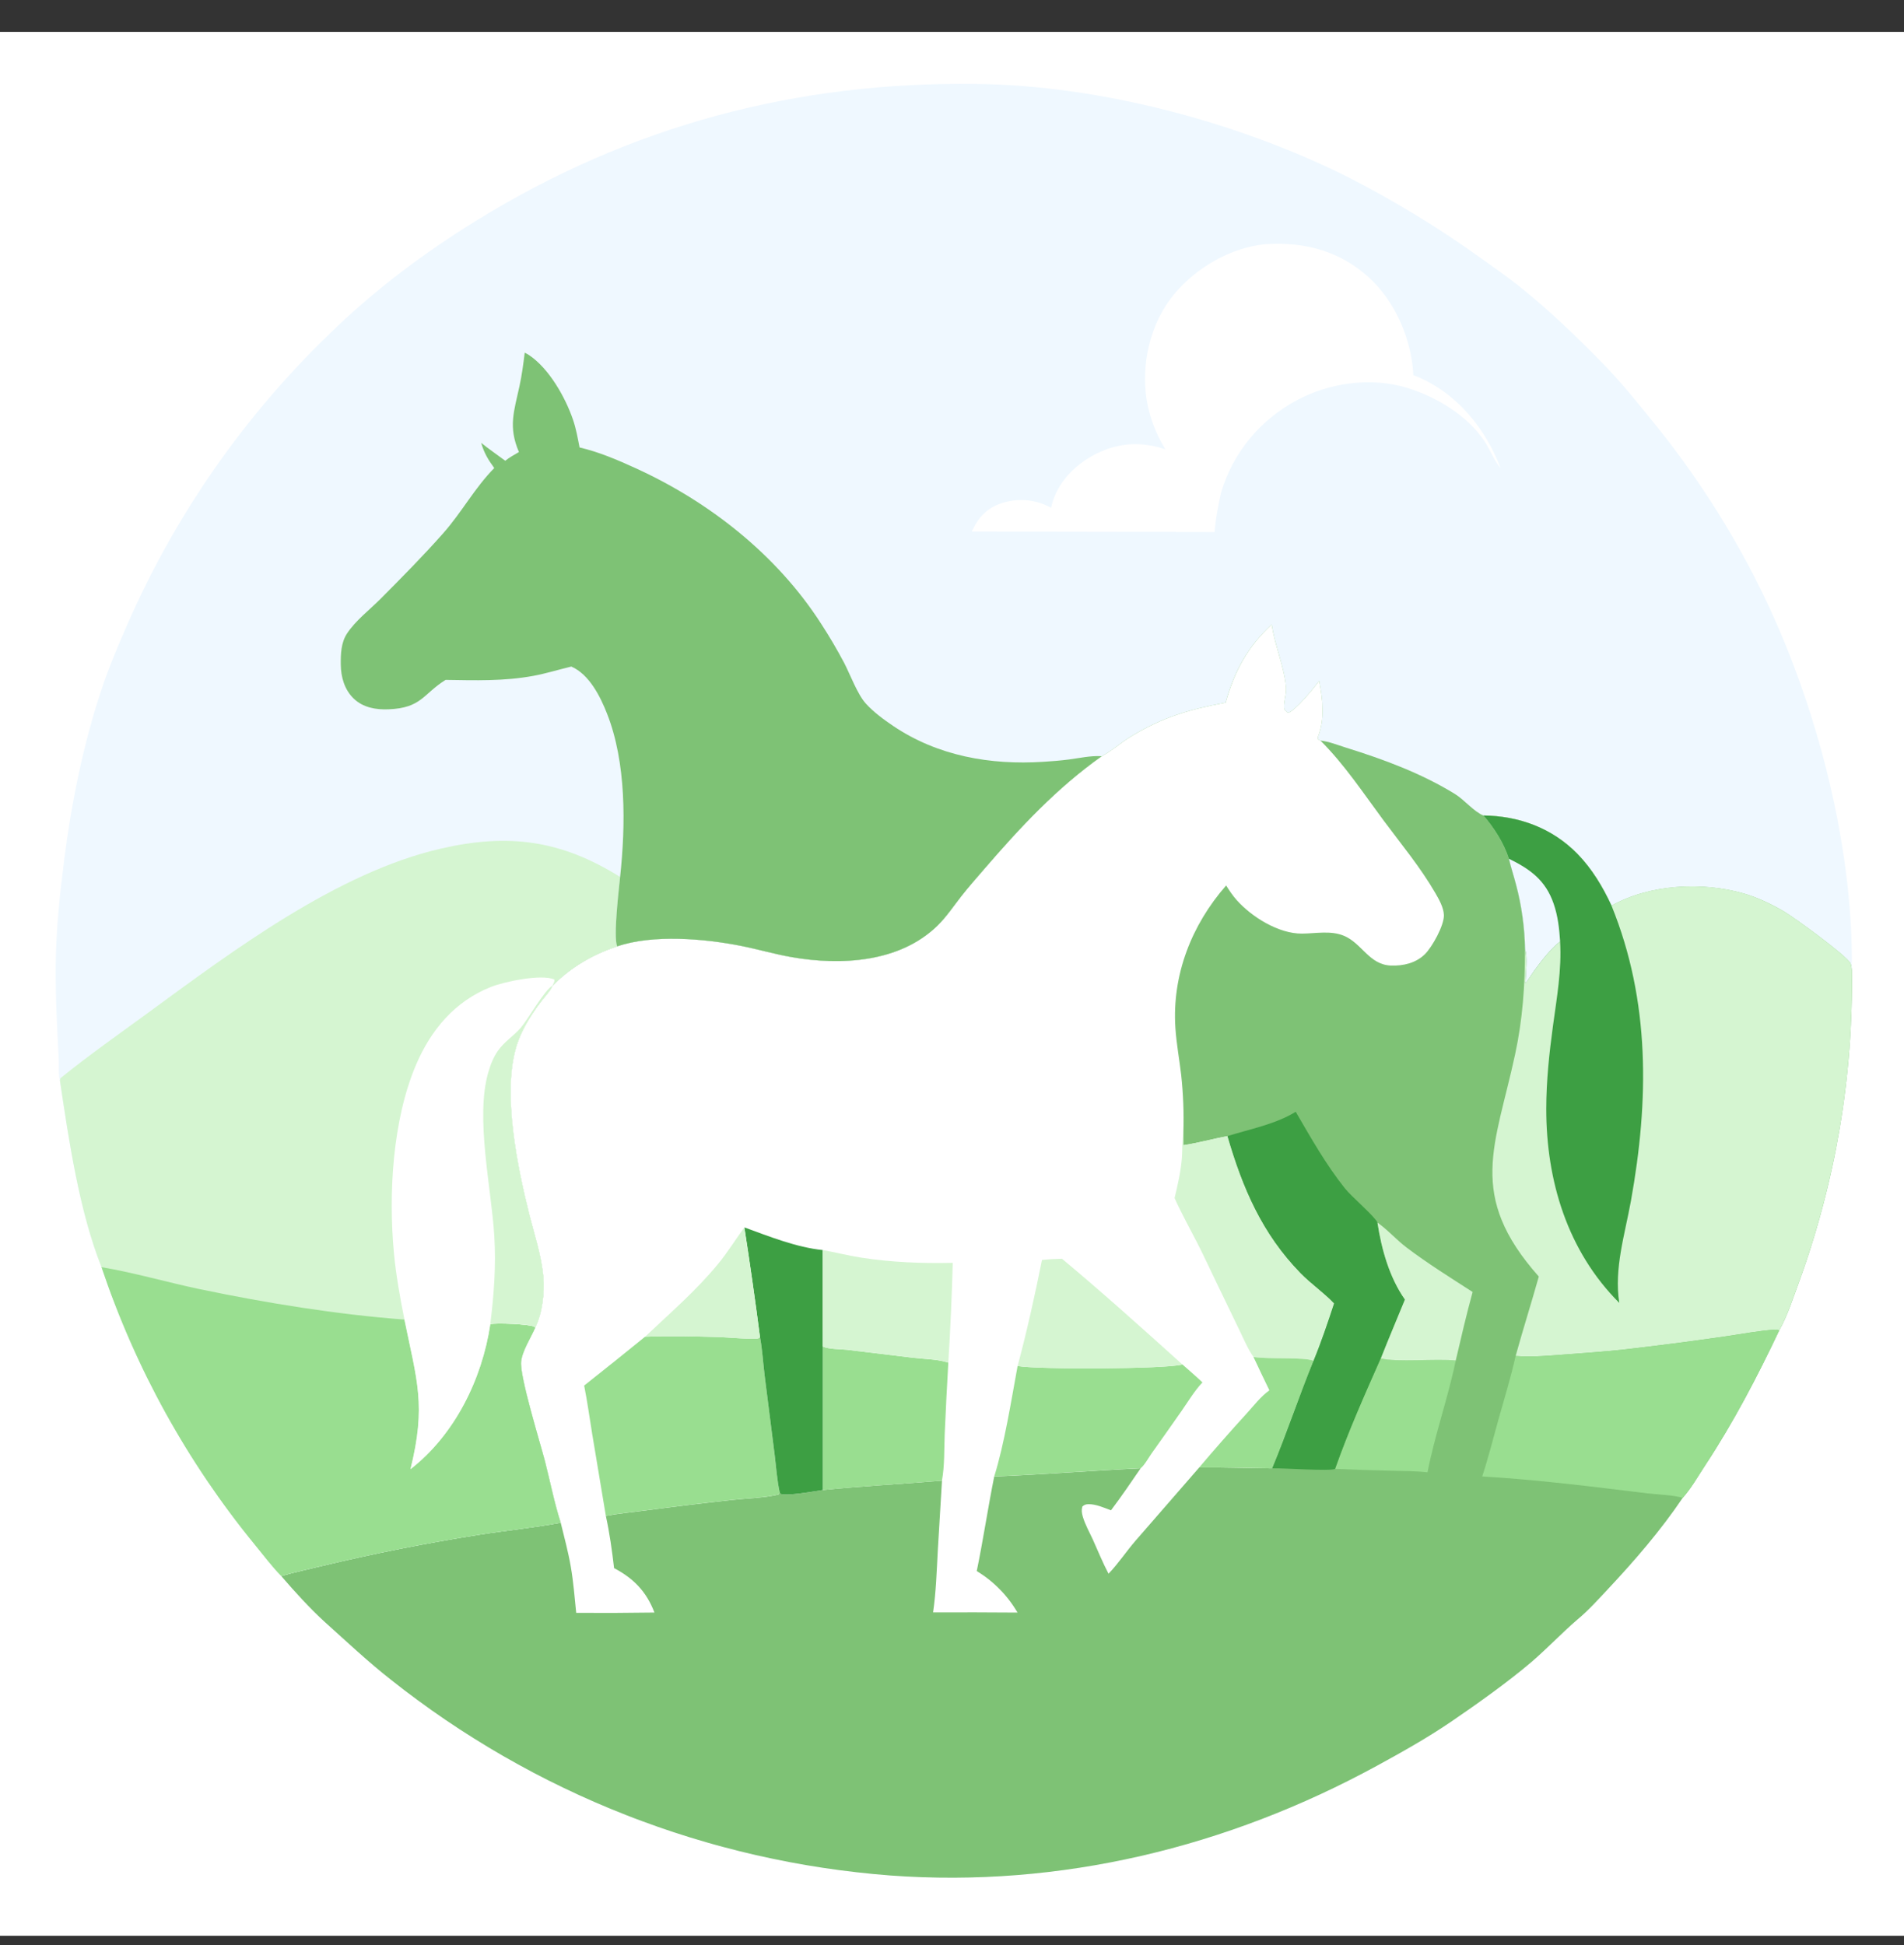
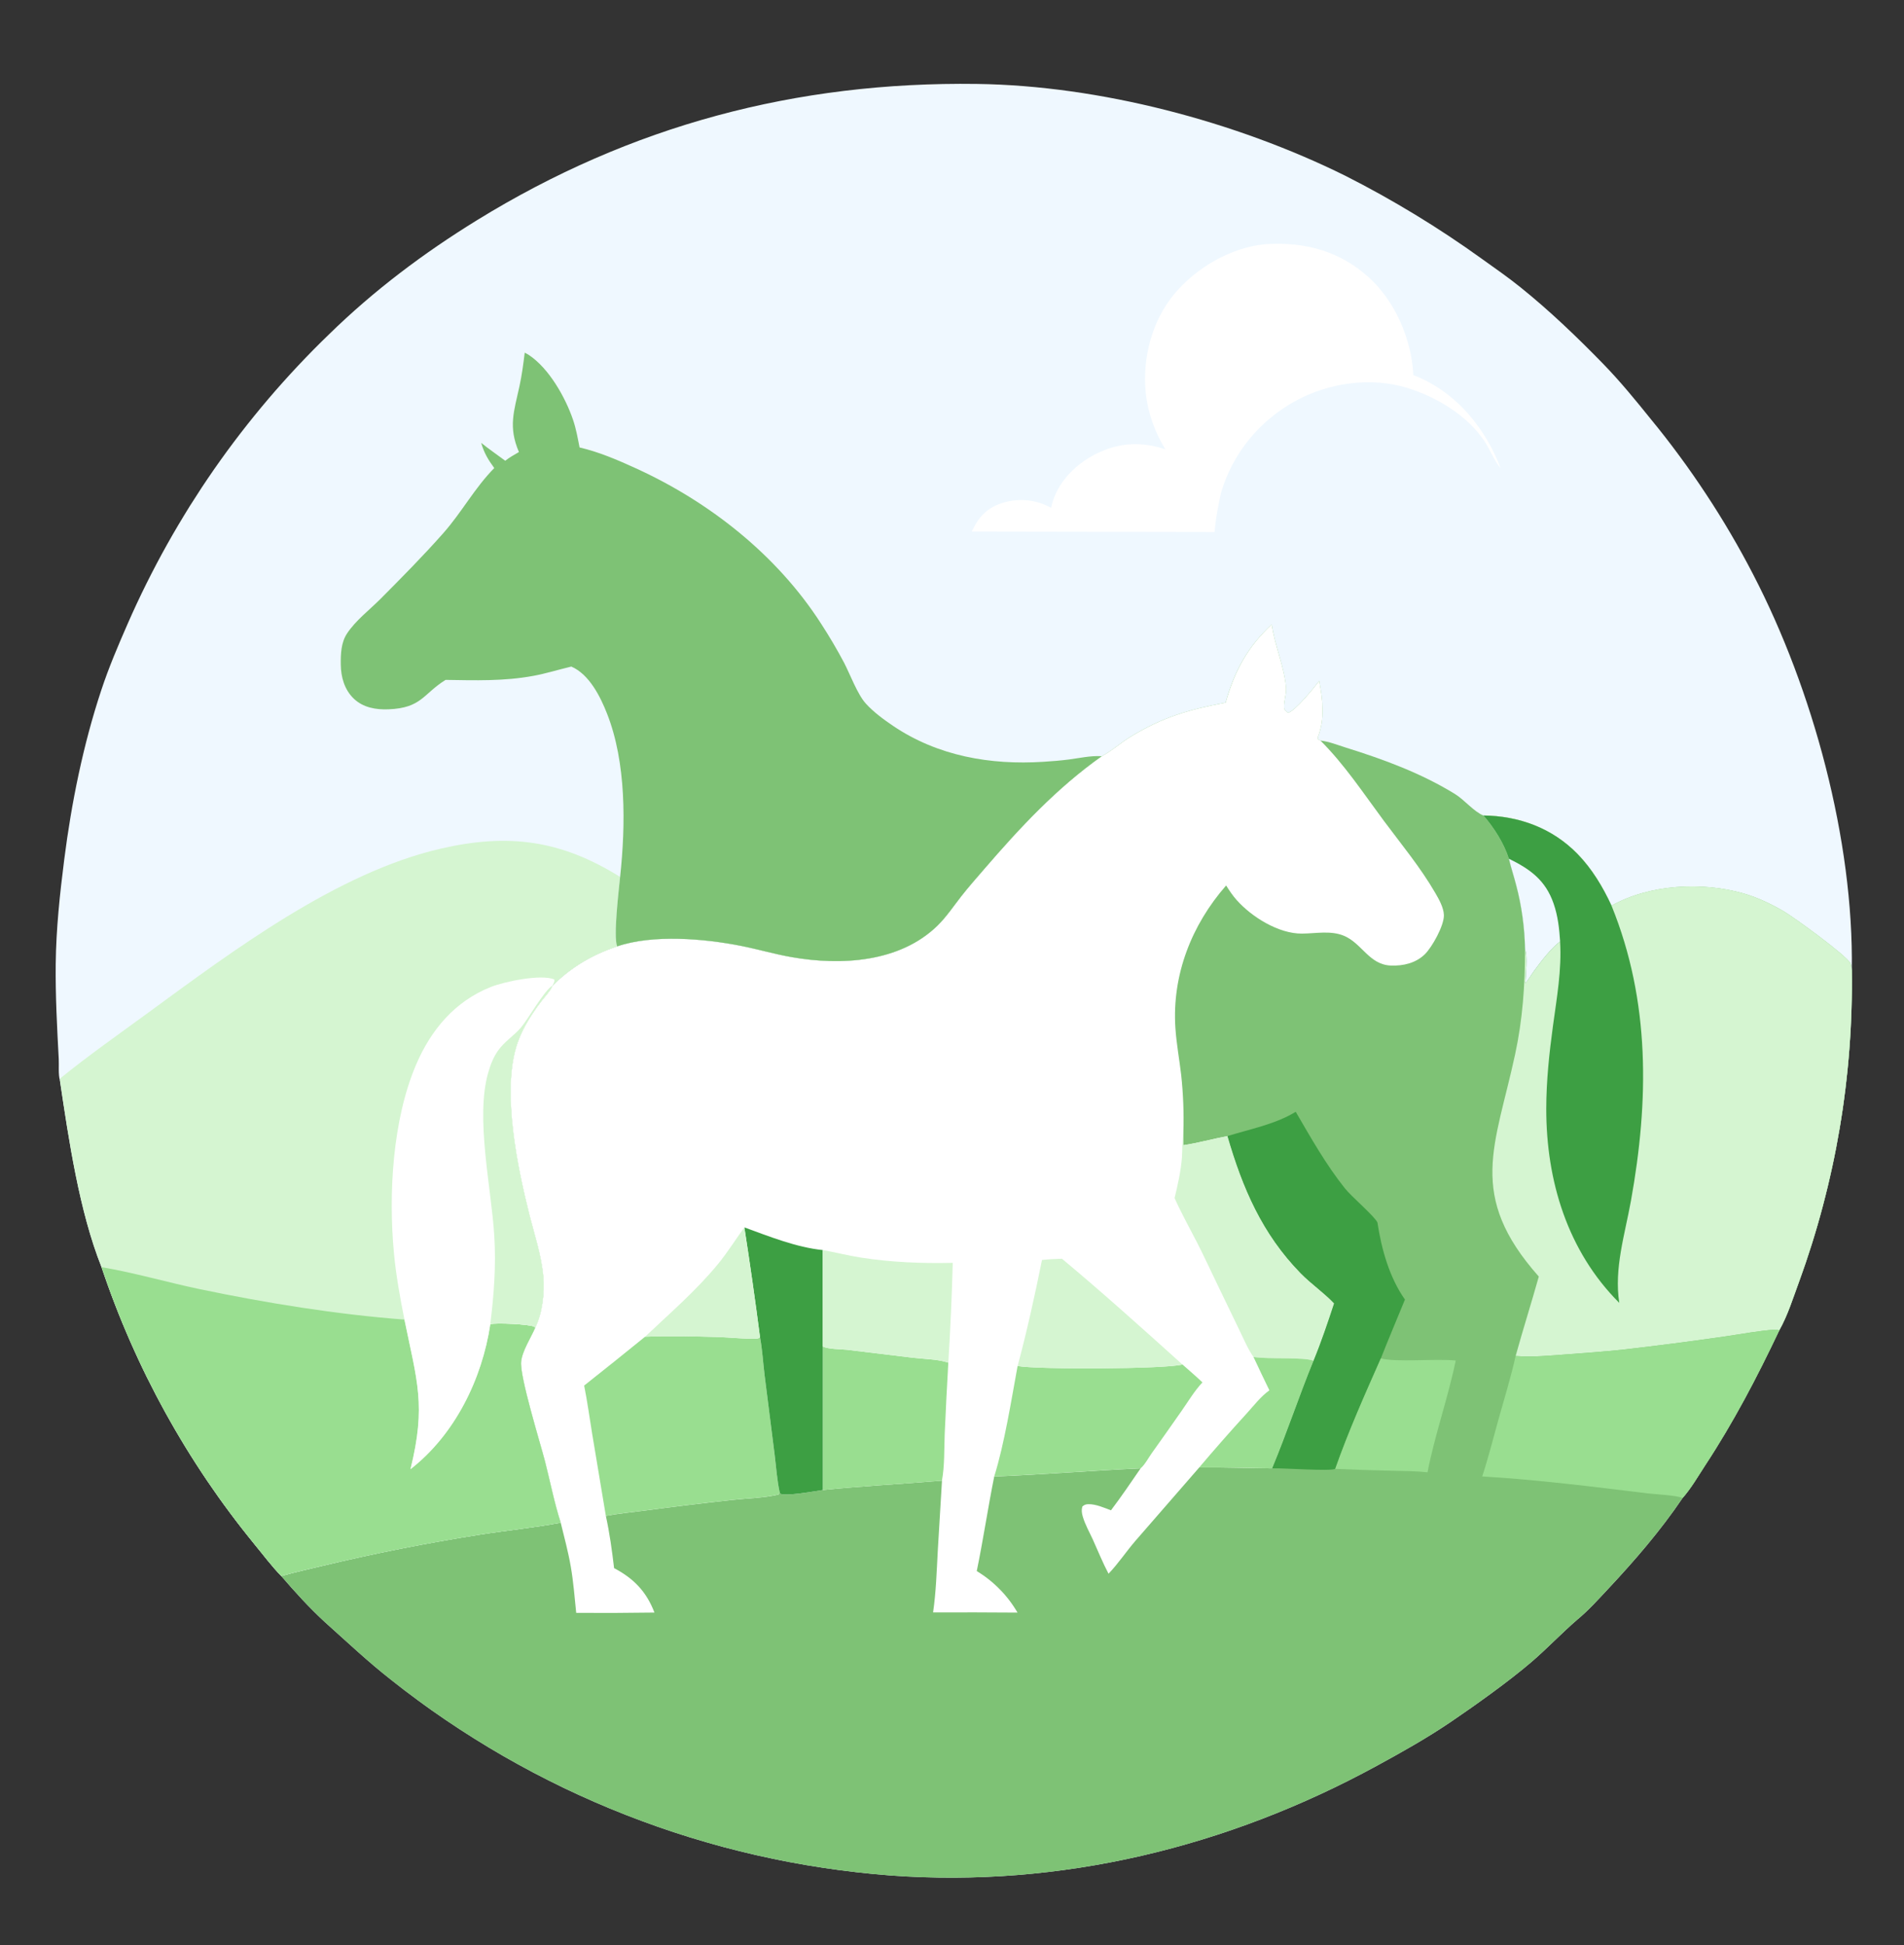
<svg xmlns="http://www.w3.org/2000/svg" width="46" height="47" viewBox="0 0 46 47" fill="none">
  <rect x="0" y="0" width="46" height="47" fill="#333333" stroke="none" />
  <g clip-path="url(#clip0_1835_91874)">
-     <path d="M0 0.77H46V46.77H0V0.77Z" fill="white" />
    <path d="M1.447 26.1C1.405 25.969 1.427 25.727 1.419 25.586C1.378 24.817 1.338 24.062 1.346 23.29C1.356 22.439 1.445 21.609 1.552 20.766C1.727 19.392 2.011 17.99 2.447 16.675C2.627 16.13 2.853 15.599 3.083 15.074C3.155 14.91 3.228 14.747 3.304 14.585C3.38 14.423 3.457 14.262 3.537 14.102C3.617 13.942 3.698 13.783 3.782 13.624C3.865 13.466 3.951 13.309 4.038 13.153C4.125 12.997 4.214 12.842 4.306 12.688C4.397 12.534 4.49 12.382 4.584 12.23C4.679 12.079 4.776 11.928 4.874 11.779C4.973 11.63 5.073 11.482 5.175 11.335C5.278 11.188 5.381 11.043 5.487 10.898C5.593 10.754 5.7 10.611 5.809 10.47C5.919 10.328 6.029 10.188 6.142 10.049C6.255 9.91 6.369 9.772 6.485 9.636C6.601 9.5 6.718 9.365 6.838 9.232C6.957 9.099 7.078 8.967 7.2 8.837C7.323 8.706 7.447 8.578 7.572 8.45C7.698 8.323 7.825 8.197 7.954 8.073C9.038 7.014 10.234 6.115 11.523 5.321C15.239 3.03 19.24 1.969 23.6 2.028C26.563 2.067 29.85 2.933 32.503 4.247C33.078 4.538 33.641 4.852 34.192 5.187C34.743 5.522 35.28 5.878 35.803 6.255C36.118 6.481 36.439 6.703 36.74 6.946C37.443 7.512 38.104 8.146 38.733 8.792C39.146 9.217 39.514 9.668 39.885 10.129C40.123 10.418 40.353 10.714 40.575 11.016C40.798 11.318 41.012 11.626 41.218 11.939C41.425 12.252 41.623 12.57 41.812 12.893C42.002 13.217 42.183 13.545 42.355 13.878C43.799 16.66 44.786 20.297 44.739 23.441C44.742 23.601 44.742 23.76 44.741 23.92C44.739 24.08 44.736 24.239 44.731 24.399C44.726 24.559 44.72 24.718 44.711 24.878C44.702 25.037 44.692 25.197 44.68 25.356C44.667 25.515 44.654 25.674 44.638 25.833C44.622 25.992 44.604 26.151 44.585 26.31C44.565 26.468 44.544 26.627 44.521 26.785C44.498 26.943 44.473 27.101 44.447 27.258C44.42 27.416 44.391 27.573 44.361 27.73C44.331 27.886 44.299 28.043 44.265 28.199C44.231 28.355 44.196 28.511 44.159 28.666C44.121 28.822 44.082 28.976 44.041 29.131C44.001 29.285 43.958 29.439 43.914 29.593C43.87 29.746 43.823 29.899 43.776 30.052C43.728 30.204 43.678 30.356 43.627 30.507C43.576 30.659 43.523 30.809 43.468 30.959C43.324 31.349 43.191 31.783 42.986 32.144C42.449 33.278 41.885 34.356 41.196 35.406C41.025 35.667 40.857 35.961 40.65 36.194C40.121 36.978 39.493 37.705 38.847 38.395C38.614 38.643 38.376 38.91 38.112 39.127C37.729 39.457 37.382 39.827 36.998 40.156C36.448 40.627 35.654 41.193 35.048 41.605C34.474 41.994 33.866 42.335 33.257 42.667C29.656 44.63 25.619 45.615 21.514 45.313C21.377 45.303 21.24 45.291 21.104 45.278C20.967 45.265 20.831 45.251 20.695 45.235C20.559 45.22 20.423 45.203 20.287 45.185C20.151 45.167 20.015 45.148 19.88 45.127C19.744 45.107 19.609 45.085 19.474 45.062C19.339 45.039 19.204 45.014 19.069 44.989C18.934 44.963 18.8 44.937 18.666 44.908C18.532 44.88 18.398 44.851 18.264 44.821C18.131 44.79 17.997 44.758 17.864 44.725C17.731 44.692 17.599 44.658 17.466 44.623C17.334 44.587 17.202 44.55 17.07 44.512C16.938 44.474 16.807 44.435 16.676 44.395C16.545 44.354 16.415 44.313 16.284 44.27C16.154 44.227 16.024 44.183 15.895 44.138C15.766 44.093 15.637 44.046 15.508 43.998C15.38 43.951 15.252 43.902 15.124 43.852C14.996 43.802 14.869 43.751 14.743 43.699C14.616 43.646 14.49 43.593 14.364 43.538C14.238 43.483 14.113 43.427 13.989 43.37C13.864 43.313 13.74 43.255 13.616 43.196C13.493 43.136 13.37 43.076 13.248 43.014C13.125 42.952 13.003 42.889 12.882 42.826C12.761 42.762 12.64 42.697 12.52 42.63C12.4 42.564 12.281 42.497 12.162 42.429C12.043 42.36 11.925 42.291 11.807 42.22C11.69 42.15 11.573 42.078 11.457 42.005C11.341 41.932 11.225 41.859 11.111 41.784C10.996 41.709 10.882 41.633 10.768 41.556C10.655 41.479 10.542 41.401 10.43 41.322C10.319 41.243 10.207 41.163 10.097 41.081C9.986 41 9.877 40.918 9.768 40.835C9.659 40.752 9.551 40.667 9.444 40.582C8.891 40.15 8.374 39.66 7.851 39.193C7.479 38.852 7.124 38.461 6.795 38.078C6.562 37.841 6.356 37.561 6.143 37.305C6.042 37.181 5.942 37.056 5.844 36.929C5.745 36.803 5.648 36.676 5.553 36.548C5.457 36.419 5.363 36.29 5.271 36.159C5.178 36.029 5.087 35.897 4.997 35.765C4.908 35.632 4.819 35.499 4.733 35.364C4.646 35.23 4.561 35.094 4.478 34.958C4.394 34.821 4.312 34.684 4.232 34.545C4.151 34.407 4.072 34.268 3.995 34.128C3.918 33.987 3.842 33.846 3.768 33.705C3.694 33.563 3.621 33.42 3.55 33.277C3.48 33.133 3.41 32.989 3.343 32.844C3.275 32.699 3.209 32.553 3.145 32.407C3.08 32.26 3.018 32.113 2.957 31.965C2.896 31.817 2.836 31.669 2.779 31.519C2.721 31.37 2.665 31.22 2.611 31.069C2.557 30.919 2.504 30.768 2.453 30.616C1.915 29.264 1.662 27.542 1.447 26.1Z" fill="#eff8ff" />
    <path d="M30.725 15.087C30.797 15.598 31.023 16.092 31.069 16.602C31.085 16.767 31.013 16.935 31.023 17.1C31.027 17.157 31.076 17.189 31.116 17.223C31.284 17.187 31.749 16.614 31.871 16.453C31.954 16.893 32.012 17.371 31.842 17.801C31.831 17.828 31.838 17.838 31.844 17.866L31.902 17.894C32.106 17.914 32.325 18.004 32.522 18.065C33.433 18.349 34.337 18.682 35.153 19.185C35.38 19.325 35.607 19.61 35.839 19.704C36.7 19.715 37.498 20.007 38.107 20.628C38.458 20.986 38.724 21.429 38.933 21.882C39.854 21.366 41.119 21.3 42.12 21.586C42.452 21.68 42.8 21.846 43.098 22.021C43.337 22.161 44.629 23.096 44.709 23.281C44.73 23.329 44.733 23.39 44.739 23.442C44.741 23.601 44.742 23.761 44.74 23.921C44.739 24.081 44.736 24.24 44.731 24.4C44.726 24.56 44.719 24.719 44.711 24.879C44.702 25.038 44.692 25.198 44.679 25.357C44.667 25.516 44.653 25.675 44.637 25.834C44.621 25.993 44.604 26.152 44.584 26.311C44.565 26.469 44.544 26.627 44.521 26.785C44.498 26.944 44.473 27.101 44.446 27.259C44.419 27.416 44.391 27.573 44.361 27.73C44.331 27.887 44.299 28.044 44.265 28.2C44.231 28.356 44.196 28.512 44.158 28.667C44.121 28.822 44.082 28.977 44.041 29.132C44 29.286 43.958 29.44 43.913 29.594C43.869 29.747 43.823 29.9 43.775 30.052C43.727 30.205 43.678 30.357 43.627 30.508C43.575 30.659 43.523 30.81 43.468 30.96C43.324 31.349 43.19 31.784 42.985 32.145C42.448 33.278 41.885 34.357 41.195 35.407C41.024 35.668 40.856 35.962 40.65 36.195C40.121 36.979 39.493 37.706 38.846 38.396C38.614 38.644 38.375 38.91 38.112 39.128C37.729 39.458 37.381 39.828 36.998 40.157C36.448 40.628 35.653 41.194 35.048 41.605C34.474 41.995 33.866 42.336 33.257 42.668C29.656 44.631 25.619 45.616 21.513 45.314C21.376 45.303 21.24 45.292 21.103 45.279C20.967 45.266 20.831 45.252 20.695 45.236C20.558 45.221 20.422 45.204 20.286 45.186C20.151 45.168 20.015 45.149 19.879 45.128C19.744 45.108 19.608 45.086 19.473 45.063C19.338 45.04 19.203 45.015 19.069 44.99C18.934 44.964 18.8 44.937 18.666 44.909C18.531 44.881 18.398 44.852 18.264 44.822C18.13 44.791 17.997 44.759 17.864 44.726C17.731 44.693 17.598 44.659 17.466 44.623C17.333 44.588 17.201 44.551 17.07 44.513C16.938 44.475 16.807 44.436 16.676 44.396C16.545 44.355 16.414 44.314 16.284 44.271C16.154 44.228 16.024 44.184 15.895 44.139C15.765 44.093 15.636 44.047 15.508 43.999C15.379 43.952 15.251 43.903 15.124 43.853C14.996 43.803 14.869 43.752 14.742 43.699C14.616 43.647 14.489 43.593 14.364 43.539C14.238 43.484 14.113 43.428 13.988 43.371C13.864 43.314 13.74 43.256 13.616 43.196C13.492 43.137 13.37 43.077 13.247 43.015C13.125 42.953 13.003 42.89 12.882 42.827C12.76 42.763 12.64 42.697 12.52 42.631C12.4 42.565 12.28 42.498 12.162 42.43C12.043 42.361 11.925 42.292 11.807 42.221C11.69 42.151 11.573 42.079 11.457 42.006C11.341 41.933 11.225 41.86 11.11 41.785C10.995 41.71 10.881 41.634 10.768 41.557C10.655 41.48 10.542 41.402 10.43 41.323C10.318 41.243 10.207 41.163 10.097 41.082C9.986 41.001 9.876 40.919 9.767 40.836C9.659 40.752 9.55 40.668 9.443 40.583C8.891 40.151 8.373 39.661 7.851 39.193C7.479 38.853 7.124 38.461 6.795 38.079C7.117 37.987 7.449 37.917 7.775 37.837C9.033 37.535 10.302 37.283 11.58 37.081C12.233 36.978 12.896 36.913 13.546 36.791C13.391 36.311 13.292 35.795 13.165 35.306C13.046 34.842 12.558 33.272 12.59 32.905C12.613 32.643 12.826 32.322 12.931 32.078C13.105 31.73 13.16 31.236 13.127 30.852C13.082 30.329 12.908 29.821 12.781 29.314C12.5 28.19 12.145 26.46 12.46 25.335C12.578 24.916 12.814 24.542 13.074 24.197C13.157 24.087 13.283 23.961 13.339 23.837C13.343 23.83 13.345 23.823 13.347 23.815C13.802 23.365 14.304 23.07 14.911 22.866C15.775 22.57 17.021 22.678 17.91 22.855C18.316 22.936 18.716 23.054 19.124 23.125C20.312 23.334 21.732 23.258 22.647 22.367C22.863 22.156 23.041 21.889 23.227 21.651C23.402 21.428 23.591 21.215 23.776 21C24.642 19.996 25.529 19.041 26.618 18.271C26.861 18.144 27.076 17.946 27.311 17.802C28.091 17.326 28.724 17.144 29.609 16.977C29.827 16.207 30.143 15.628 30.725 15.087Z" fill="#7EC275" />
    <path d="M30.725 15.087C30.797 15.598 31.023 16.092 31.07 16.602C31.085 16.767 31.013 16.935 31.024 17.1C31.027 17.157 31.076 17.189 31.117 17.223C31.284 17.187 31.749 16.614 31.871 16.453C31.955 16.893 32.013 17.371 31.842 17.801C31.831 17.828 31.839 17.838 31.845 17.866L31.902 17.894C32.483 18.472 32.942 19.17 33.429 19.826C33.855 20.399 34.319 20.958 34.677 21.577C34.766 21.73 34.878 21.929 34.884 22.109C34.891 22.361 34.599 22.884 34.424 23.056C34.205 23.27 33.9 23.341 33.601 23.329C33.074 23.306 32.905 22.79 32.467 22.609C32.147 22.477 31.791 22.555 31.456 22.557C30.891 22.562 30.241 22.155 29.877 21.746C29.78 21.636 29.7 21.518 29.623 21.394C28.789 22.346 28.313 23.555 28.397 24.835C28.422 25.215 28.493 25.594 28.537 25.972C28.586 26.427 28.604 26.883 28.59 27.34C28.591 27.45 28.591 27.56 28.59 27.67C28.951 27.616 29.299 27.516 29.656 27.45C30.02 28.705 30.494 29.811 31.422 30.762C31.676 31.021 31.984 31.23 32.232 31.493C32.079 31.958 31.921 32.424 31.735 32.877C31.384 33.736 31.092 34.622 30.735 35.477C30.148 35.473 29.56 35.45 28.973 35.456L27.425 37.236C27.206 37.491 27.014 37.782 26.782 38.023C26.64 37.755 26.527 37.472 26.402 37.196C26.32 37.017 26.215 36.833 26.16 36.644C26.135 36.557 26.125 36.489 26.148 36.402C26.191 36.358 26.232 36.345 26.292 36.343C26.471 36.338 26.676 36.429 26.841 36.491C27.09 36.162 27.323 35.818 27.557 35.477C26.377 35.532 25.199 35.627 24.02 35.675C23.867 36.434 23.755 37.2 23.598 37.959C23.648 37.989 23.698 38.022 23.747 38.056C23.795 38.089 23.843 38.124 23.889 38.161C23.936 38.198 23.981 38.236 24.025 38.276C24.069 38.316 24.112 38.356 24.153 38.399C24.195 38.441 24.235 38.484 24.274 38.529C24.313 38.574 24.35 38.62 24.386 38.667C24.422 38.714 24.456 38.762 24.489 38.812C24.522 38.861 24.553 38.911 24.583 38.962C23.903 38.957 23.223 38.955 22.543 38.958C22.616 38.457 22.63 37.948 22.658 37.443L22.758 35.774C21.8 35.856 20.834 35.904 19.878 36.001C19.69 36.029 18.981 36.158 18.851 36.089L18.838 36.061L18.811 36.109C18.454 36.194 18.048 36.2 17.682 36.241C16.98 36.318 16.278 36.404 15.578 36.497C15.266 36.538 14.946 36.568 14.637 36.626C14.728 37.037 14.787 37.47 14.836 37.888C15.31 38.137 15.619 38.457 15.811 38.961C15.181 38.97 14.551 38.973 13.921 38.969C13.883 38.598 13.854 38.22 13.79 37.852C13.729 37.496 13.632 37.142 13.547 36.791C13.391 36.311 13.292 35.795 13.166 35.306C13.046 34.842 12.558 33.272 12.59 32.905C12.614 32.643 12.826 32.322 12.931 32.078C13.105 31.73 13.161 31.236 13.127 30.852C13.083 30.329 12.908 29.821 12.781 29.314C12.5 28.19 12.145 26.46 12.461 25.335C12.578 24.916 12.814 24.542 13.074 24.197C13.157 24.087 13.283 23.961 13.34 23.837C13.343 23.83 13.345 23.823 13.348 23.815C13.803 23.365 14.304 23.07 14.911 22.866C15.775 22.57 17.021 22.678 17.91 22.855C18.317 22.936 18.717 23.054 19.125 23.125C20.312 23.334 21.732 23.258 22.647 22.367C22.864 22.156 23.041 21.889 23.228 21.651C23.403 21.428 23.591 21.215 23.776 21C24.642 19.996 25.53 19.041 26.618 18.271C26.861 18.144 27.076 17.946 27.312 17.802C28.091 17.326 28.724 17.144 29.61 16.977C29.828 16.207 30.143 15.628 30.725 15.087Z" fill="white" />
    <path d="M18.362 32.309C18.419 32.612 18.435 32.925 18.473 33.23L18.716 35.154C18.753 35.452 18.773 35.767 18.838 36.061L18.811 36.108C18.454 36.193 18.048 36.199 17.682 36.24C16.979 36.317 16.278 36.403 15.577 36.496C15.266 36.537 14.945 36.567 14.637 36.625L14.308 34.651C14.244 34.26 14.191 33.866 14.113 33.477C14.606 33.087 15.097 32.693 15.585 32.297C16.171 32.273 16.776 32.288 17.363 32.304C17.527 32.308 18.196 32.367 18.315 32.337C18.332 32.332 18.346 32.319 18.362 32.309Z" fill="#99DE90" />
    <path d="M24.585 33.004C25.056 33.092 28.153 33.08 28.568 32.968C28.73 33.111 28.894 33.252 29.051 33.4C28.86 33.603 28.708 33.857 28.549 34.086C28.31 34.429 28.069 34.77 27.826 35.111C27.756 35.208 27.649 35.406 27.556 35.476C26.377 35.531 25.199 35.626 24.02 35.674C24.267 34.886 24.433 33.829 24.585 33.004Z" fill="#99DE90" />
    <path d="M28.59 27.339C28.591 27.449 28.59 27.559 28.59 27.669C28.951 27.615 29.298 27.516 29.656 27.449C30.02 28.704 30.494 29.811 31.421 30.761C31.675 31.021 31.984 31.23 32.231 31.492C32.078 31.957 31.921 32.423 31.735 32.877C31.482 32.782 30.658 32.847 30.283 32.786C30.15 32.598 30.044 32.344 29.942 32.135L29.385 30.98C29.232 30.664 29.085 30.343 28.925 30.03C28.741 29.67 28.542 29.316 28.377 28.946C28.455 28.628 28.527 28.306 28.554 27.979C28.571 27.766 28.554 27.549 28.59 27.339Z" fill="#D5F5D1" />
    <path d="M19.878 32.533C20.026 32.602 20.29 32.594 20.459 32.612L22.068 32.806C22.329 32.837 22.61 32.837 22.862 32.909L22.893 32.917C22.899 32.919 22.905 32.921 22.911 32.923C22.878 33.495 22.849 34.067 22.824 34.639C22.809 35.007 22.824 35.413 22.757 35.774C21.799 35.856 20.834 35.904 19.878 36.001L19.878 32.533Z" fill="#99DE90" />
    <path d="M17.983 29.655C18.576 29.872 19.246 30.14 19.877 30.203L19.878 32.533L19.878 36.001C19.69 36.029 18.98 36.158 18.85 36.089L18.838 36.061C18.773 35.768 18.753 35.453 18.716 35.154L18.473 33.231C18.435 32.925 18.419 32.613 18.362 32.31C18.247 31.424 18.121 30.539 17.983 29.655Z" fill="#3D9F43" />
    <path d="M19.877 30.203C20.188 30.259 20.493 30.337 20.805 30.386C21.535 30.5 22.28 30.528 23.018 30.512C22.997 31.316 22.961 32.12 22.911 32.923C22.905 32.921 22.899 32.919 22.893 32.917L22.862 32.908C22.61 32.836 22.329 32.836 22.068 32.806L20.46 32.612C20.291 32.593 20.027 32.602 19.878 32.533L19.877 30.203Z" fill="#D5F5D1" />
    <path d="M25.174 30.443C25.334 30.423 25.496 30.42 25.657 30.413C26.65 31.241 27.607 32.104 28.568 32.969C28.153 33.081 25.056 33.092 24.585 33.005C24.811 32.165 25.002 31.295 25.174 30.443Z" fill="#D5F5D1" />
    <path d="M15.585 32.297C16.188 31.725 16.817 31.186 17.347 30.54C17.577 30.261 17.77 29.947 17.984 29.655C18.121 30.539 18.247 31.424 18.362 32.31C18.346 32.319 18.332 32.333 18.315 32.337C18.196 32.368 17.527 32.309 17.363 32.305C16.776 32.289 16.171 32.273 15.585 32.297Z" fill="#D5F5D1" />
    <path d="M30.284 32.786C30.659 32.847 31.482 32.782 31.735 32.877C31.384 33.736 31.092 34.621 30.735 35.477C30.148 35.472 29.56 35.449 28.973 35.455C29.346 35.015 29.726 34.582 30.115 34.156C30.287 33.967 30.46 33.74 30.668 33.592C30.538 33.325 30.41 33.056 30.284 32.786Z" fill="#99DE90" />
    <path d="M35.839 19.703C36.7 19.714 37.498 20.006 38.107 20.627C38.458 20.985 38.724 21.428 38.933 21.881C39.854 21.365 41.119 21.299 42.12 21.585C42.452 21.68 42.8 21.846 43.098 22.02C43.337 22.16 44.629 23.095 44.709 23.28C44.73 23.328 44.733 23.389 44.739 23.441C44.741 23.601 44.742 23.76 44.74 23.92C44.739 24.08 44.736 24.239 44.731 24.399C44.726 24.559 44.719 24.718 44.711 24.878C44.702 25.038 44.692 25.197 44.679 25.356C44.667 25.515 44.653 25.674 44.637 25.834C44.621 25.992 44.604 26.151 44.584 26.31C44.565 26.468 44.544 26.627 44.521 26.785C44.498 26.943 44.473 27.101 44.446 27.258C44.419 27.416 44.391 27.573 44.361 27.73C44.331 27.887 44.299 28.043 44.265 28.199C44.231 28.355 44.196 28.511 44.158 28.666C44.121 28.822 44.082 28.977 44.041 29.131C44 29.285 43.958 29.439 43.913 29.593C43.869 29.746 43.823 29.899 43.775 30.052C43.727 30.204 43.678 30.356 43.627 30.507C43.575 30.659 43.522 30.809 43.468 30.959C43.324 31.349 43.19 31.784 42.985 32.144C42.946 32.13 42.92 32.124 42.878 32.127C42.476 32.153 42.064 32.236 41.665 32.292C40.834 32.412 40 32.52 39.166 32.614C38.738 32.659 38.308 32.689 37.88 32.721C37.469 32.752 37.027 32.796 36.617 32.763C36.795 32.121 36.997 31.485 37.177 30.843C35.428 28.874 36.129 27.691 36.605 25.473C36.787 24.625 36.844 23.81 36.844 22.943C36.84 22.68 36.82 22.417 36.784 22.156C36.748 21.894 36.696 21.636 36.629 21.381C36.575 21.169 36.503 20.961 36.454 20.748C36.337 20.378 36.093 19.994 35.839 19.703Z" fill="#D5F5D1" />
    <path d="M35.839 19.703C36.7 19.714 37.498 20.006 38.107 20.627C38.458 20.985 38.724 21.428 38.933 21.881C39.873 24.19 39.838 26.598 39.403 29.014C39.256 29.829 38.992 30.647 39.121 31.479C37.868 30.226 37.356 28.528 37.357 26.789C37.358 26.115 37.429 25.448 37.52 24.781C37.612 24.103 37.733 23.432 37.691 22.746C37.472 22.915 37.237 23.222 37.071 23.448C36.996 23.549 36.934 23.661 36.851 23.755C36.858 23.573 36.912 23.09 36.844 22.943C36.84 22.68 36.82 22.417 36.784 22.156C36.748 21.894 36.696 21.636 36.629 21.381C36.575 21.169 36.503 20.961 36.454 20.748C36.337 20.378 36.093 19.994 35.839 19.703Z" fill="#3D9F43" />
    <path d="M36.455 20.748C36.973 21.002 37.341 21.27 37.535 21.833C37.638 22.13 37.672 22.434 37.692 22.746C37.472 22.915 37.237 23.222 37.071 23.448C36.997 23.549 36.934 23.661 36.852 23.756C36.859 23.573 36.912 23.091 36.845 22.944C36.84 22.68 36.82 22.417 36.784 22.156C36.748 21.895 36.697 21.636 36.629 21.381C36.575 21.169 36.504 20.961 36.455 20.748Z" fill="#eff8ff" />
    <path d="M36.617 32.763C37.028 32.796 37.47 32.752 37.88 32.721C38.309 32.689 38.739 32.659 39.166 32.614C40.001 32.52 40.834 32.412 41.665 32.292C42.065 32.236 42.477 32.153 42.879 32.127C42.921 32.124 42.947 32.13 42.986 32.144C42.449 33.278 41.885 34.356 41.196 35.406C41.025 35.667 40.857 35.961 40.65 36.194C40.522 36.129 39.979 36.103 39.805 36.082C38.469 35.919 37.154 35.752 35.81 35.673C35.958 35.222 36.074 34.755 36.202 34.298C36.344 33.789 36.502 33.279 36.617 32.763Z" fill="#99DE90" />
    <path d="M31.304 26.862C31.675 27.498 32.033 28.136 32.493 28.713C32.65 28.911 33.217 29.393 33.279 29.539C33.375 30.177 33.567 30.866 33.943 31.399C33.75 31.874 33.548 32.344 33.361 32.821C32.974 33.695 32.576 34.588 32.259 35.49C32.133 35.552 30.993 35.467 30.735 35.477C31.092 34.621 31.384 33.736 31.735 32.877C31.921 32.424 32.078 31.957 32.231 31.492C31.984 31.23 31.675 31.021 31.422 30.761C30.494 29.811 30.02 28.704 29.656 27.449C30.194 27.282 30.824 27.16 31.304 26.862Z" fill="#3D9F43" />
    <path d="M33.361 32.821C33.726 32.919 34.7 32.823 35.17 32.872C34.982 33.782 34.664 34.666 34.488 35.574C34.208 35.54 33.915 35.543 33.633 35.535C33.175 35.525 32.717 35.51 32.259 35.49C32.576 34.588 32.974 33.695 33.361 32.821Z" fill="#99DE90" />
-     <path d="M33.279 29.539C33.53 29.716 33.735 29.954 33.98 30.14C34.495 30.53 35.036 30.866 35.578 31.216C35.428 31.764 35.299 32.319 35.17 32.872C34.7 32.823 33.726 32.919 33.361 32.821C33.548 32.344 33.75 31.874 33.943 31.399C33.567 30.866 33.375 30.177 33.279 29.539Z" fill="#D5F5D1" />
    <path d="M1.447 26.1L1.463 26.049C2.145 25.495 2.878 24.983 3.587 24.463C5.634 22.964 8.151 21.079 10.649 20.504C12.281 20.128 13.548 20.294 14.982 21.188C14.953 21.486 14.813 22.631 14.911 22.865C14.304 23.069 13.802 23.365 13.348 23.815C13.345 23.822 13.343 23.829 13.339 23.837C13.283 23.961 13.157 24.087 13.074 24.197C12.814 24.541 12.578 24.916 12.46 25.335C12.145 26.46 12.5 28.189 12.781 29.313C12.908 29.82 13.082 30.328 13.127 30.851C13.16 31.235 13.105 31.73 12.931 32.078C12.826 32.322 12.613 32.642 12.59 32.904C12.558 33.271 13.046 34.841 13.165 35.305C13.292 35.795 13.391 36.311 13.547 36.791C12.897 36.912 12.234 36.978 11.58 37.081C10.302 37.283 9.033 37.535 7.775 37.836C7.449 37.916 7.117 37.986 6.795 38.079C6.562 37.842 6.355 37.561 6.143 37.305C6.042 37.181 5.942 37.056 5.843 36.93C5.745 36.804 5.648 36.676 5.553 36.548C5.457 36.42 5.363 36.29 5.27 36.16C5.178 36.029 5.087 35.898 4.997 35.765C4.907 35.633 4.819 35.499 4.733 35.364C4.646 35.23 4.561 35.094 4.477 34.958C4.394 34.821 4.312 34.684 4.231 34.546C4.151 34.407 4.072 34.268 3.995 34.128C3.918 33.988 3.842 33.847 3.768 33.705C3.694 33.563 3.621 33.42 3.55 33.277C3.479 33.134 3.41 32.989 3.342 32.844C3.275 32.699 3.209 32.553 3.144 32.407C3.08 32.261 3.017 32.113 2.956 31.965C2.895 31.817 2.836 31.669 2.779 31.52C2.721 31.37 2.665 31.22 2.611 31.07C2.556 30.919 2.504 30.768 2.453 30.616C1.914 29.265 1.662 27.542 1.447 26.1Z" fill="#D5F5D1" />
    <path d="M2.453 30.616C3.252 30.751 4.038 30.983 4.832 31.149C6.449 31.486 8.124 31.757 9.771 31.883C10.076 33.373 10.299 33.954 9.917 35.497C10.988 34.665 11.648 33.32 11.846 31.993C11.979 31.957 12.798 31.993 12.904 32.053C12.919 32.062 12.922 32.067 12.931 32.078C12.826 32.322 12.614 32.642 12.59 32.904C12.558 33.271 13.046 34.841 13.166 35.305C13.292 35.795 13.391 36.311 13.547 36.791C12.897 36.912 12.234 36.978 11.58 37.081C10.302 37.283 9.034 37.535 7.775 37.836C7.449 37.916 7.117 37.986 6.795 38.078C6.562 37.841 6.355 37.561 6.143 37.305C6.042 37.181 5.942 37.056 5.844 36.93C5.745 36.803 5.648 36.676 5.553 36.548C5.457 36.419 5.363 36.29 5.271 36.16C5.178 36.029 5.087 35.898 4.997 35.765C4.908 35.632 4.819 35.499 4.733 35.364C4.646 35.23 4.561 35.094 4.478 34.958C4.394 34.821 4.312 34.684 4.232 34.545C4.151 34.407 4.072 34.268 3.995 34.128C3.918 33.988 3.842 33.847 3.768 33.705C3.694 33.563 3.621 33.42 3.55 33.277C3.479 33.133 3.41 32.989 3.343 32.844C3.275 32.699 3.209 32.553 3.145 32.407C3.08 32.26 3.018 32.113 2.957 31.965C2.896 31.817 2.836 31.669 2.779 31.519C2.721 31.37 2.665 31.22 2.611 31.07C2.557 30.919 2.504 30.768 2.453 30.616Z" fill="#99DE90" />
    <path d="M9.771 31.884C9.665 31.351 9.567 30.813 9.517 30.272C9.383 28.844 9.484 27.061 10.049 25.732C10.41 24.884 10.986 24.194 11.857 23.847C12.188 23.715 13.077 23.53 13.392 23.665C13.402 23.722 13.371 23.763 13.348 23.815C13.345 23.822 13.343 23.83 13.34 23.837C13.283 23.961 13.157 24.087 13.074 24.197C12.814 24.542 12.578 24.916 12.461 25.335C12.145 26.46 12.5 28.19 12.781 29.313C12.908 29.82 13.083 30.328 13.127 30.852C13.161 31.236 13.105 31.73 12.931 32.078C12.922 32.067 12.919 32.062 12.904 32.054C12.798 31.993 11.979 31.957 11.846 31.994C11.648 33.32 10.988 34.665 9.917 35.498C10.299 33.955 10.076 33.373 9.771 31.884Z" fill="white" />
    <path d="M11.845 31.993C11.934 31.278 11.986 30.585 11.942 29.864C11.873 28.714 11.48 27.008 11.795 25.917C11.849 25.728 11.916 25.551 12.03 25.388C12.187 25.162 12.417 25.027 12.59 24.822C12.766 24.612 13.155 23.922 13.347 23.814C13.345 23.822 13.342 23.829 13.339 23.836C13.283 23.96 13.157 24.087 13.074 24.197C12.813 24.541 12.578 24.916 12.46 25.335C12.145 26.46 12.5 28.189 12.781 29.313C12.908 29.82 13.082 30.328 13.127 30.851C13.16 31.235 13.105 31.73 12.931 32.077C12.922 32.067 12.918 32.062 12.904 32.053C12.798 31.993 11.978 31.957 11.845 31.993Z" fill="#D5F5D1" />
    <path d="M12.677 8.521C12.713 8.539 12.749 8.559 12.783 8.581C13.264 8.901 13.661 9.604 13.843 10.139C13.918 10.357 13.958 10.585 14.002 10.811C14.47 10.92 14.908 11.108 15.343 11.306C17.129 12.117 18.768 13.405 19.836 15.067C20.035 15.373 20.22 15.687 20.391 16.009C20.537 16.289 20.715 16.775 20.918 16.999C21.108 17.208 21.346 17.382 21.579 17.54C22.657 18.267 23.928 18.488 25.206 18.406C25.414 18.394 25.621 18.376 25.827 18.35C26.075 18.317 26.348 18.256 26.598 18.27C26.604 18.27 26.611 18.27 26.618 18.271C25.529 19.041 24.642 19.996 23.776 21C23.591 21.215 23.402 21.428 23.227 21.651C23.041 21.889 22.863 22.156 22.647 22.367C21.732 23.258 20.312 23.334 19.124 23.125C18.716 23.054 18.316 22.936 17.91 22.855C17.021 22.678 15.774 22.57 14.911 22.866C14.813 22.632 14.953 21.487 14.982 21.188C15.116 19.937 15.134 18.428 14.665 17.24C14.502 16.826 14.235 16.292 13.803 16.105C13.495 16.178 13.196 16.273 12.884 16.33C12.172 16.461 11.483 16.438 10.765 16.427C10.216 16.769 10.189 17.106 9.385 17.138C9.084 17.15 8.774 17.097 8.548 16.881C8.322 16.665 8.236 16.358 8.233 16.054C8.23 15.8 8.24 15.526 8.383 15.308C8.587 14.996 8.926 14.737 9.19 14.473C9.706 13.954 10.229 13.426 10.713 12.878C11.156 12.377 11.466 11.791 11.941 11.309C11.792 11.105 11.695 10.943 11.625 10.7C11.812 10.851 12.013 10.988 12.206 11.132C12.309 11.051 12.424 10.988 12.537 10.922C12.276 10.312 12.417 9.945 12.551 9.327C12.609 9.06 12.644 8.791 12.677 8.521Z" fill="#7EC275" />
    <path d="M30.577 5.899L30.616 5.897C31.542 5.845 32.374 6.071 33.072 6.704C33.71 7.282 34.107 8.21 34.146 9.064C34.209 9.087 34.271 9.113 34.332 9.141C35.245 9.556 35.907 10.392 36.254 11.314C36.1 11.13 36.001 10.867 35.867 10.664C35.455 10.04 34.701 9.588 33.999 9.372C33.134 9.107 32.131 9.243 31.338 9.666C30.452 10.14 29.801 10.917 29.506 11.882C29.433 12.209 29.37 12.518 29.345 12.854L23.475 12.844C23.501 12.793 23.527 12.742 23.555 12.692C23.712 12.409 23.944 12.227 24.255 12.141C24.278 12.134 24.302 12.127 24.326 12.122C24.35 12.116 24.374 12.111 24.398 12.107C24.422 12.102 24.446 12.098 24.471 12.095C24.495 12.092 24.519 12.089 24.544 12.087C24.568 12.085 24.593 12.084 24.617 12.083C24.642 12.082 24.666 12.082 24.691 12.082C24.715 12.082 24.74 12.083 24.764 12.085C24.789 12.086 24.813 12.089 24.838 12.091C24.862 12.094 24.886 12.098 24.911 12.101C24.935 12.105 24.959 12.11 24.983 12.115C25.007 12.12 25.031 12.126 25.055 12.132C25.078 12.139 25.102 12.146 25.125 12.153C25.148 12.161 25.172 12.169 25.195 12.177C25.218 12.186 25.24 12.195 25.263 12.205C25.285 12.215 25.308 12.225 25.33 12.236C25.352 12.247 25.373 12.258 25.395 12.27C25.406 12.214 25.419 12.16 25.437 12.106C25.606 11.588 26.023 11.19 26.503 10.955C27.043 10.69 27.59 10.665 28.155 10.857C27.898 10.438 27.731 9.974 27.68 9.484C27.596 8.662 27.83 7.757 28.361 7.115C28.894 6.47 29.736 5.977 30.577 5.899Z" fill="white" />
  </g>
  <defs>
    <clipPath id="clip0_1835_91874">
      <rect width="46" height="46" fill="white" transform="translate(0 0.77)" />
    </clipPath>
  </defs>
</svg>